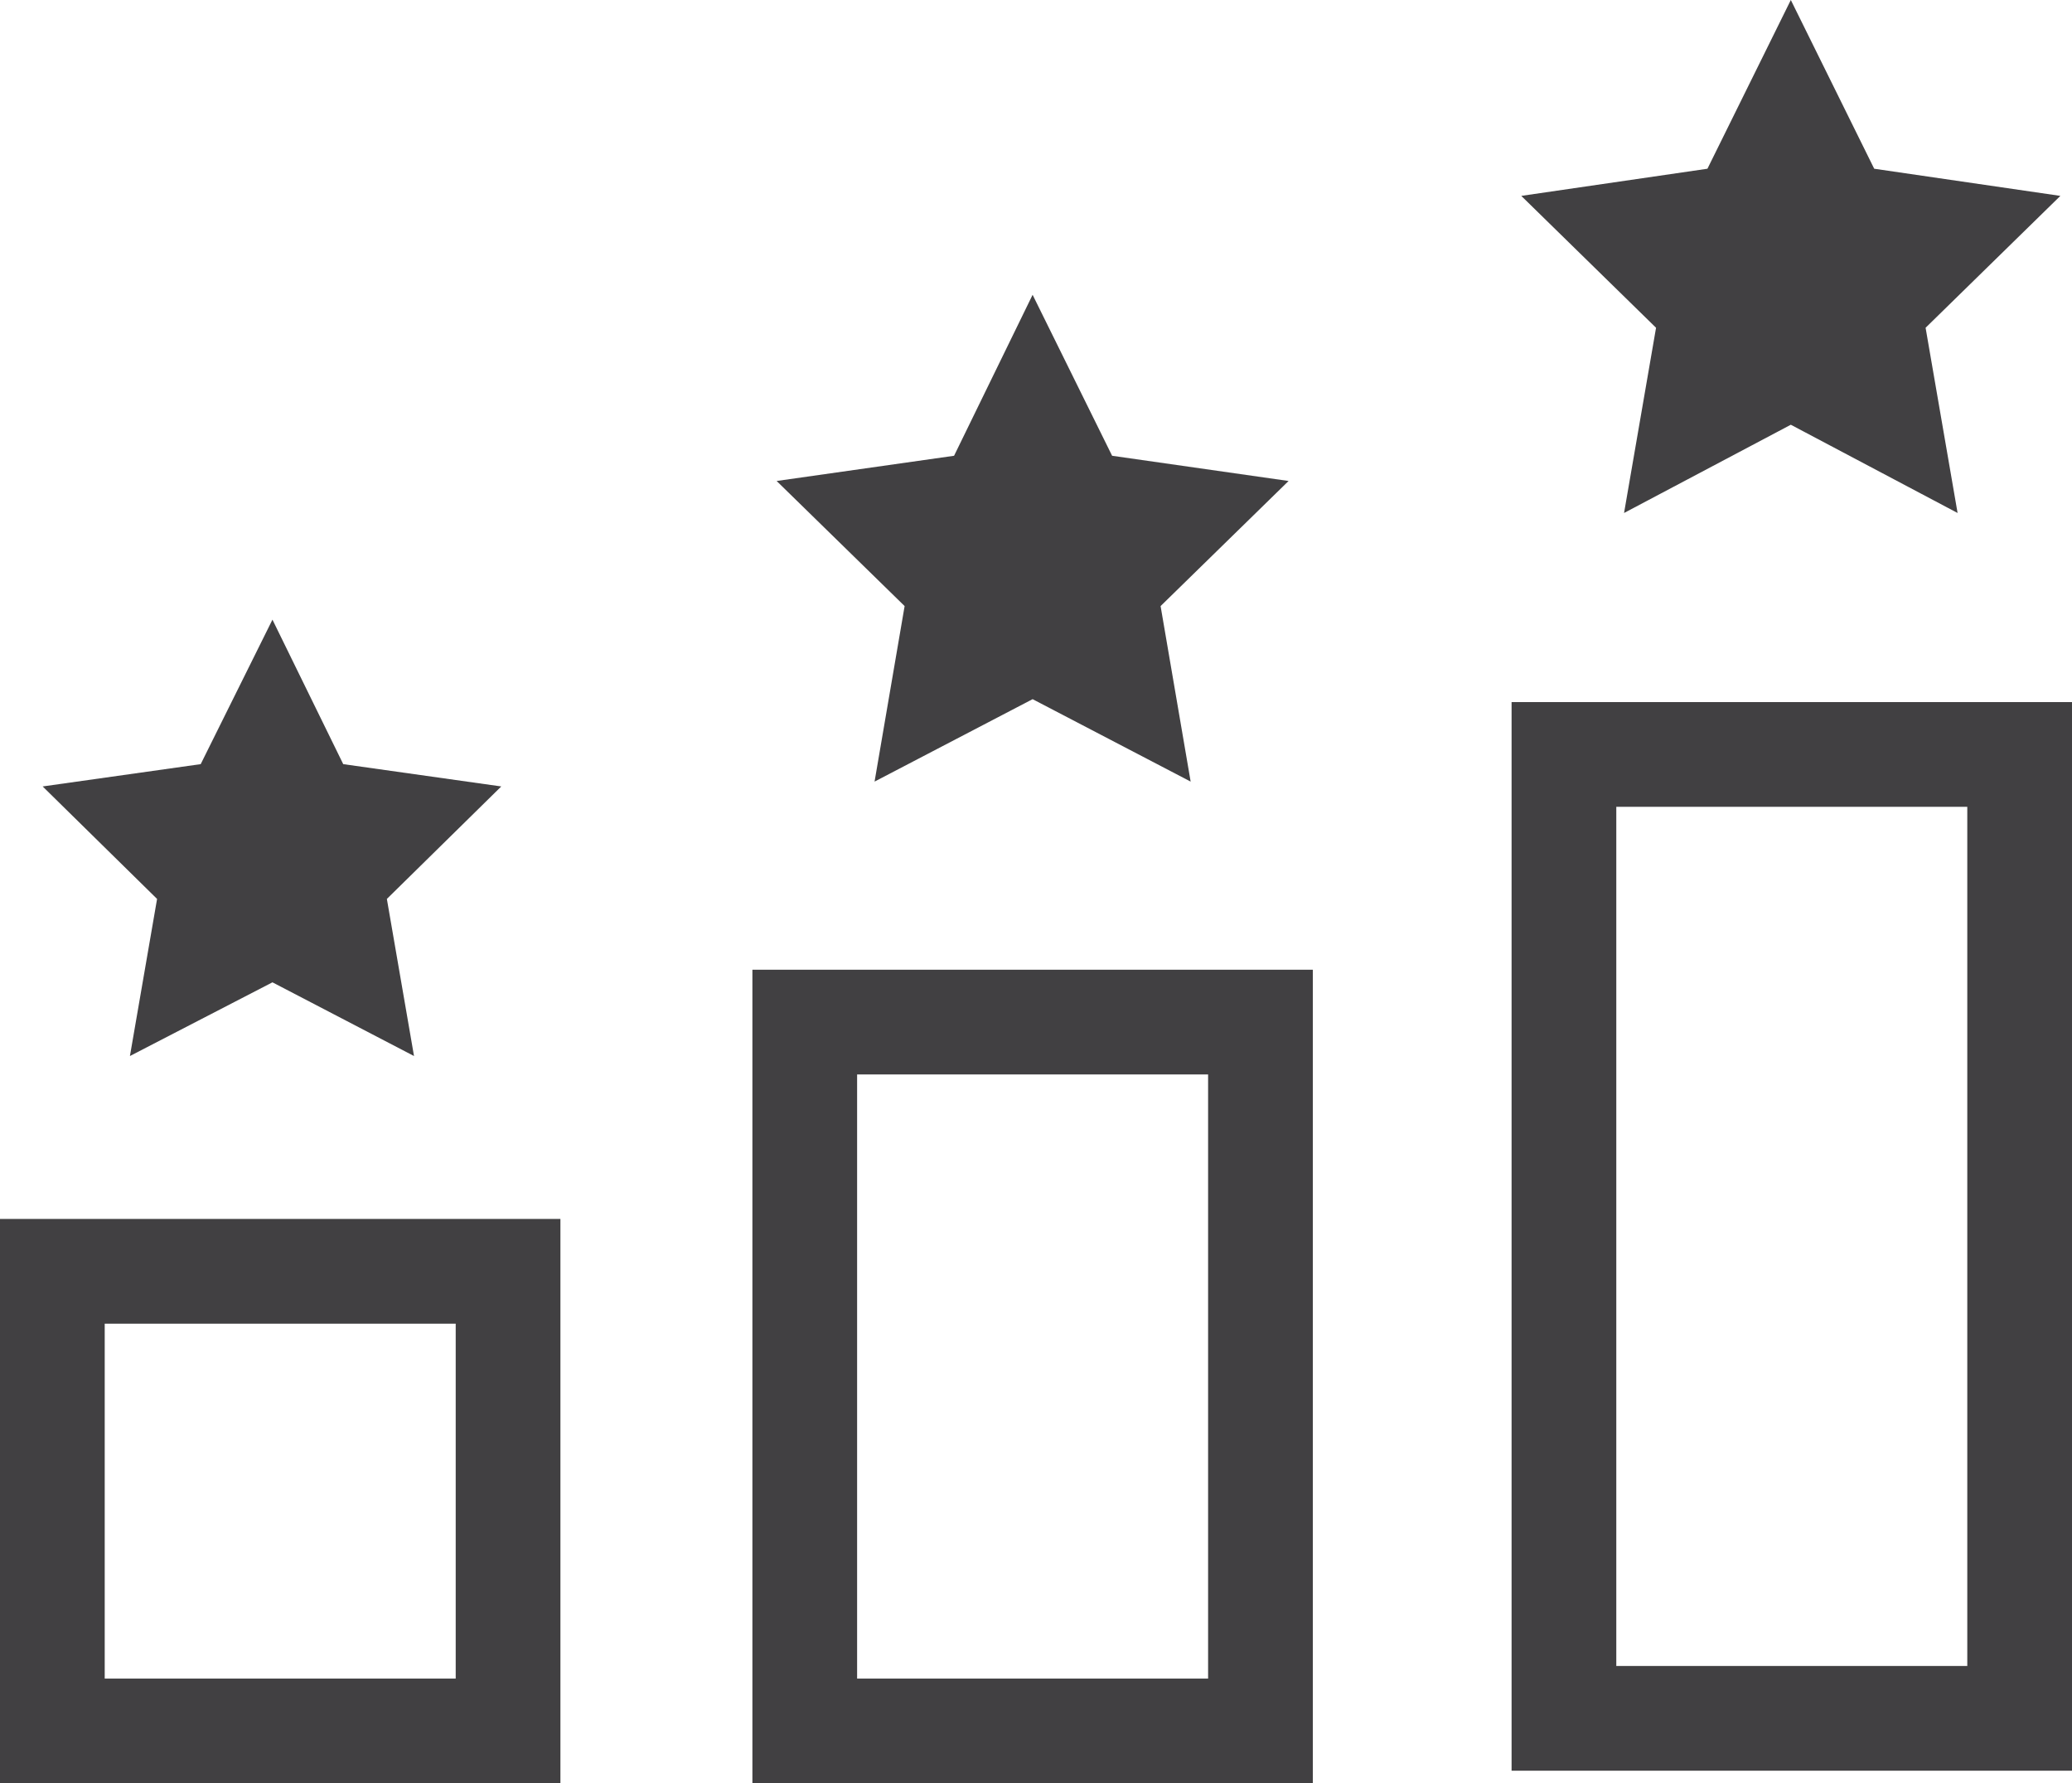
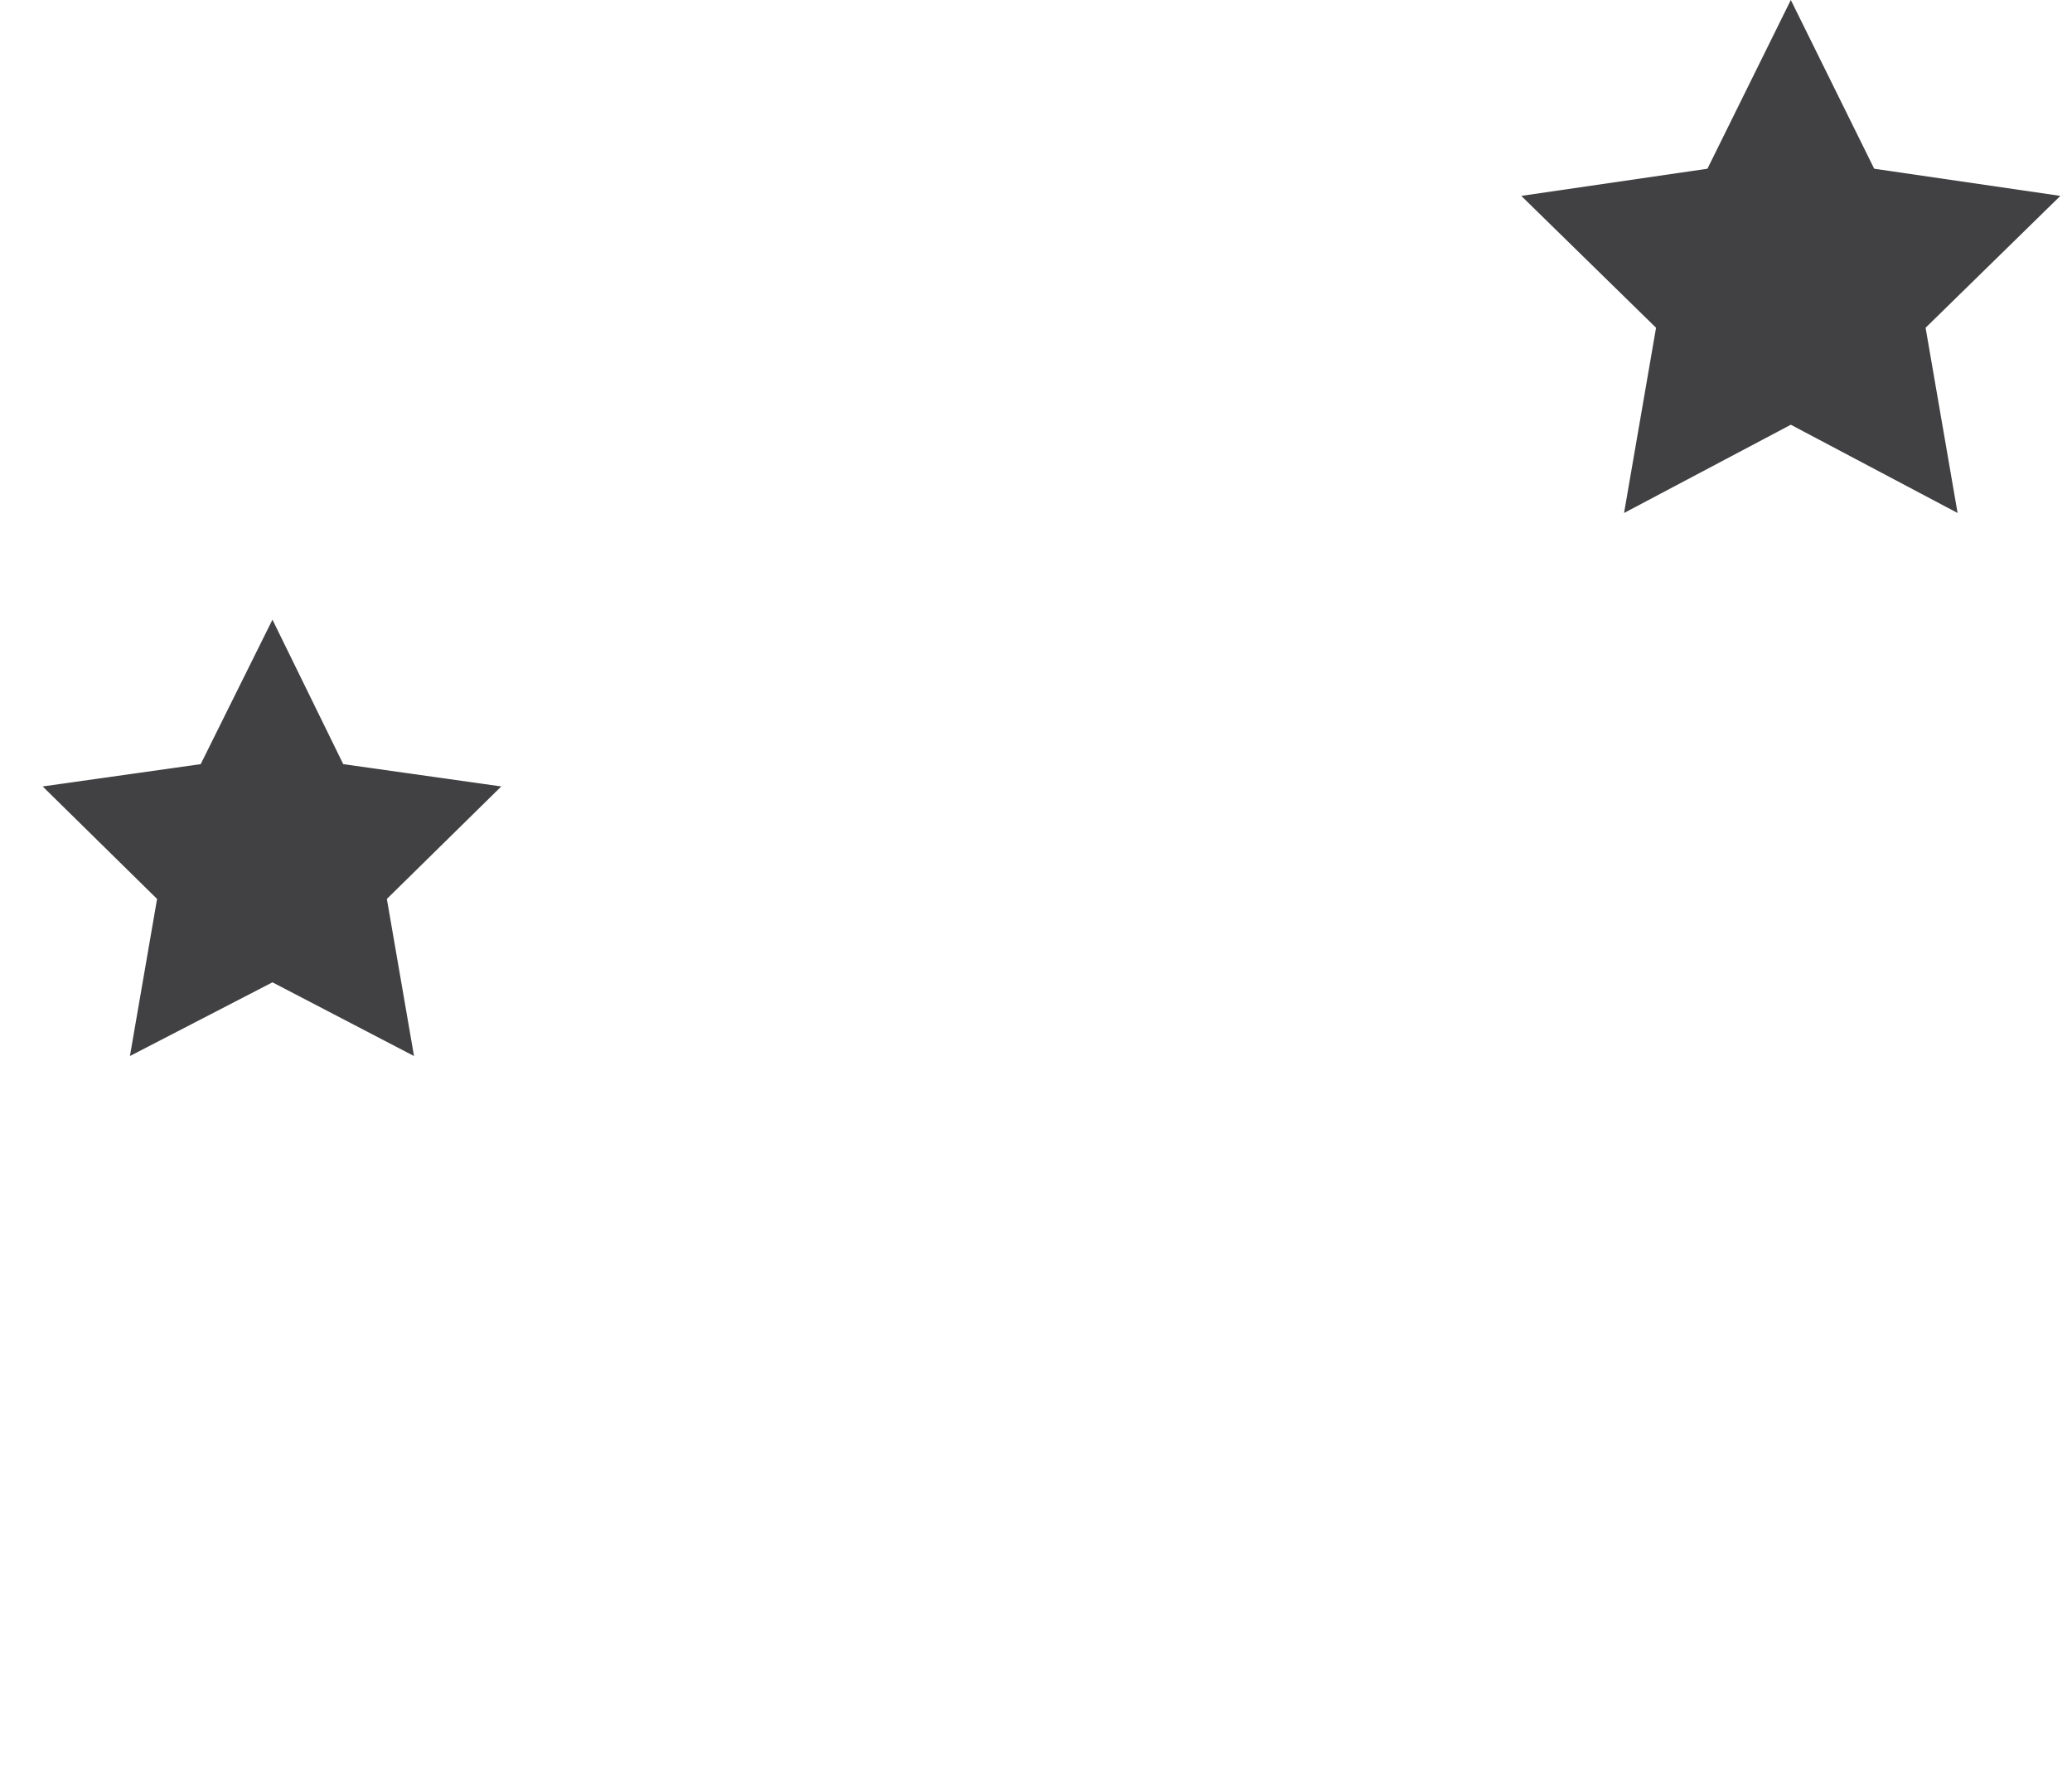
<svg xmlns="http://www.w3.org/2000/svg" viewBox="0 0 21.37 18.39">
  <defs>
    <style>.cls-1,.cls-3{fill:none;stroke:#414042;stroke-miterlimit:10;}.cls-1{stroke-width:1.08px;}.cls-2{fill:#414042;}.cls-3{stroke-width:1.08px;}</style>
  </defs>
  <g data-name="Ebene 2" id="Ebene_2">
    <g data-name="Layer 1" id="Layer_1">
-       <rect height="9.94" width="4.7" y="7.78" x="16.13" class="cls-1" />
      <polygon points="2.81 6.39 3.54 7.88 5.17 8.11 3.99 9.27 4.27 10.89 2.81 10.13 1.34 10.89 1.62 9.27 0.44 8.11 2.07 7.88 2.81 6.39" class="cls-2" />
      <polygon points="18.47 0 19.33 1.74 21.25 2.02 19.86 3.38 20.19 5.29 18.47 4.38 16.75 5.29 17.08 3.38 15.69 2.02 17.61 1.74 18.47 0" class="cls-2" />
-       <polygon points="10.65 3.04 11.47 4.7 13.29 4.96 11.97 6.25 12.28 8.06 10.65 7.21 9.02 8.06 9.33 6.25 8.01 4.96 9.84 4.7 10.65 3.04" class="cls-2" />
-       <rect height="7.31" width="4.7" y="10.54" x="8.3" class="cls-1" />
-       <rect height="4.74" width="4.7" y="13.11" x="0.54" class="cls-3" />
    </g>
  </g>
</svg>